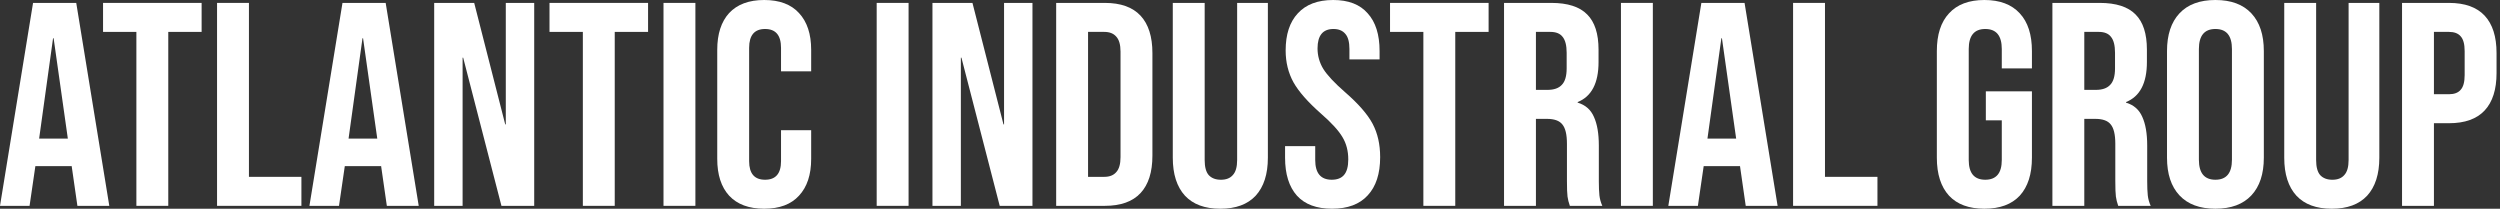
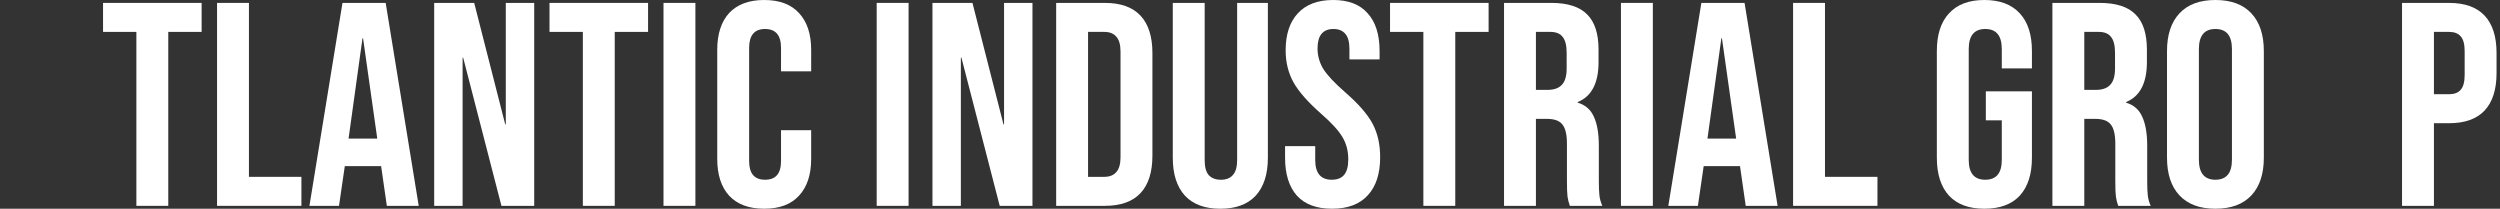
<svg xmlns="http://www.w3.org/2000/svg" width="527" height="44" viewBox="0 0 527 44" fill="none">
  <rect x="0" y="0" width="527" height="44" fill="#333333" stroke="none" />
  <path d="M506.35 0.613H516.249C519.59 0.613 522.096 1.51 523.766 3.302C525.436 5.095 526.272 7.722 526.272 11.185V15.402C526.272 18.865 525.436 21.493 523.766 23.285C522.096 25.078 519.59 25.974 516.249 25.974H513.072V43.391H506.35V0.613ZM516.249 19.863C517.349 19.863 518.164 19.558 518.694 18.946C519.264 18.335 519.549 17.296 519.549 15.83V10.758C519.549 9.291 519.264 8.252 518.694 7.641C518.164 7.03 517.349 6.724 516.249 6.724H513.072V19.863H516.249Z" fill="white" />
-   <path d="M491.54 44.002C488.28 44.002 485.795 43.085 484.084 41.252C482.373 39.378 481.518 36.709 481.518 33.246V0.613H488.24V33.735C488.24 35.202 488.525 36.261 489.095 36.913C489.706 37.565 490.562 37.891 491.662 37.891C492.762 37.891 493.597 37.565 494.167 36.913C494.779 36.261 495.084 35.202 495.084 33.735V0.613H501.562V33.246C501.562 36.709 500.706 39.378 498.995 41.252C497.284 43.085 494.799 44.002 491.54 44.002Z" fill="white" />
  <path d="M467.01 43.999C463.71 43.999 461.184 43.062 459.432 41.188C457.681 39.314 456.805 36.666 456.805 33.244V10.755C456.805 7.333 457.681 4.685 459.432 2.811C461.184 0.937 463.71 0 467.01 0C470.31 0 472.836 0.937 474.588 2.811C476.34 4.685 477.216 7.333 477.216 10.755V33.244C477.216 36.666 476.34 39.314 474.588 41.188C472.836 43.062 470.31 43.999 467.01 43.999ZM467.01 37.888C469.332 37.888 470.493 36.483 470.493 33.672V10.328C470.493 7.517 469.332 6.111 467.01 6.111C464.688 6.111 463.527 7.517 463.527 10.328V33.672C463.527 36.483 464.688 37.888 467.01 37.888Z" fill="white" />
-   <path d="M432.646 0.613H442.607C446.07 0.613 448.596 1.428 450.185 3.058C451.774 4.647 452.568 7.111 452.568 10.452V13.08C452.568 17.52 451.102 20.331 448.169 21.513V21.635C449.798 22.124 450.939 23.122 451.591 24.63C452.283 26.137 452.63 28.154 452.63 30.68V38.196C452.63 39.418 452.67 40.416 452.752 41.191C452.833 41.924 453.037 42.657 453.363 43.391H446.519C446.274 42.698 446.111 42.046 446.03 41.435C445.948 40.824 445.907 39.724 445.907 38.135V30.313C445.907 28.357 445.582 26.993 444.93 26.218C444.319 25.444 443.239 25.057 441.691 25.057H439.369V43.391H432.646V0.613ZM441.813 18.946C443.157 18.946 444.156 18.6 444.807 17.907C445.5 17.215 445.846 16.054 445.846 14.424V11.124C445.846 9.576 445.561 8.456 444.991 7.763C444.461 7.071 443.606 6.724 442.424 6.724H439.369V18.946H441.813Z" fill="white" />
+   <path d="M432.646 0.613H442.607C446.07 0.613 448.596 1.428 450.185 3.058C451.774 4.647 452.568 7.111 452.568 10.452V13.08C452.568 17.52 451.102 20.331 448.169 21.513V21.635C449.798 22.124 450.939 23.122 451.591 24.63C452.283 26.137 452.63 28.154 452.63 30.68V38.196C452.63 39.418 452.67 40.416 452.752 41.191C452.833 41.924 453.037 42.657 453.363 43.391H446.519C446.274 42.698 446.111 42.046 446.03 41.435C445.948 40.824 445.907 39.724 445.907 38.135V30.313C445.907 28.357 445.582 26.993 444.93 26.218C444.319 25.444 443.239 25.057 441.691 25.057H439.369V43.391H432.646ZM441.813 18.946C443.157 18.946 444.156 18.6 444.807 17.907C445.5 17.215 445.846 16.054 445.846 14.424V11.124C445.846 9.576 445.561 8.456 444.991 7.763C444.461 7.071 443.606 6.724 442.424 6.724H439.369V18.946H441.813Z" fill="white" />
  <path d="M418.309 43.999C415.05 43.999 412.565 43.083 410.854 41.249C409.143 39.375 408.287 36.707 408.287 33.244V10.755C408.287 7.292 409.143 4.644 410.854 2.811C412.565 0.937 415.05 0 418.309 0C421.568 0 424.054 0.937 425.765 2.811C427.476 4.644 428.331 7.292 428.331 10.755V14.422H421.976V10.328C421.976 7.517 420.815 6.111 418.493 6.111C416.17 6.111 415.009 7.517 415.009 10.328V33.733C415.009 36.503 416.17 37.888 418.493 37.888C420.815 37.888 421.976 36.503 421.976 33.733V25.361H418.615V19.25H428.331V33.244C428.331 36.707 427.476 39.375 425.765 41.249C424.054 43.083 421.568 43.999 418.309 43.999Z" fill="white" />
  <path d="M377.982 0.613H384.705V37.279H395.766V43.391H377.982V0.613Z" fill="white" />
  <path d="M358.648 0.613H367.754L374.72 43.391H367.998L366.776 34.896V35.018H359.137L357.915 43.391H351.682L358.648 0.613ZM365.981 29.213L362.987 8.069H362.865L359.932 29.213H365.981Z" fill="white" />
  <path d="M341.697 0.613H348.419V43.391H341.697V0.613Z" fill="white" />
  <path d="M317.051 0.613H327.012C330.475 0.613 333.001 1.428 334.589 3.058C336.178 4.647 336.973 7.111 336.973 10.452V13.08C336.973 17.52 335.506 20.331 332.573 21.513V21.635C334.202 22.124 335.343 23.122 335.995 24.63C336.688 26.137 337.034 28.154 337.034 30.68V38.196C337.034 39.418 337.075 40.416 337.156 41.191C337.238 41.924 337.441 42.657 337.767 43.391H330.923C330.678 42.698 330.515 42.046 330.434 41.435C330.352 40.824 330.312 39.724 330.312 38.135V30.313C330.312 28.357 329.986 26.993 329.334 26.218C328.723 25.444 327.643 25.057 326.095 25.057H323.773V43.391H317.051V0.613ZM326.217 18.946C327.562 18.946 328.56 18.6 329.212 17.907C329.904 17.215 330.251 16.054 330.251 14.424V11.124C330.251 9.576 329.965 8.456 329.395 7.763C328.865 7.071 328.01 6.724 326.828 6.724H323.773V18.946H326.217Z" fill="white" />
  <path d="M300.047 6.724H293.02V0.613H313.797V6.724H306.769V43.391H300.047V6.724Z" fill="white" />
  <path d="M280.792 43.999C277.533 43.999 275.068 43.083 273.398 41.249C271.728 39.375 270.893 36.707 270.893 33.244V30.8H277.248V33.733C277.248 36.503 278.409 37.888 280.731 37.888C281.872 37.888 282.728 37.562 283.298 36.911C283.909 36.218 284.215 35.118 284.215 33.611C284.215 31.818 283.807 30.25 282.992 28.905C282.178 27.52 280.67 25.87 278.47 23.955C275.7 21.511 273.765 19.311 272.665 17.355C271.565 15.359 271.015 13.118 271.015 10.633C271.015 7.252 271.87 4.644 273.581 2.811C275.293 0.937 277.778 0 281.037 0C284.255 0 286.679 0.937 288.309 2.811C289.979 4.644 290.815 7.292 290.815 10.755V12.528H284.459V10.328C284.459 8.861 284.174 7.802 283.604 7.15C283.033 6.457 282.198 6.111 281.098 6.111C278.857 6.111 277.737 7.476 277.737 10.205C277.737 11.754 278.144 13.2 278.959 14.544C279.815 15.889 281.342 17.518 283.542 19.433C286.353 21.878 288.289 24.098 289.348 26.094C290.407 28.09 290.937 30.433 290.937 33.122C290.937 36.625 290.061 39.314 288.309 41.188C286.598 43.062 284.092 43.999 280.792 43.999Z" fill="white" />
  <path d="M257.245 44.002C253.986 44.002 251.5 43.085 249.789 41.252C248.078 39.378 247.223 36.709 247.223 33.246V0.613H253.945V33.735C253.945 35.202 254.23 36.261 254.8 36.913C255.411 37.565 256.267 37.891 257.367 37.891C258.467 37.891 259.302 37.565 259.872 36.913C260.484 36.261 260.789 35.202 260.789 33.735V0.613H267.267V33.246C267.267 36.709 266.411 39.378 264.7 41.252C262.989 43.085 260.504 44.002 257.245 44.002Z" fill="white" />
  <path d="M222.641 0.613H232.907C236.248 0.613 238.753 1.51 240.424 3.302C242.094 5.095 242.929 7.722 242.929 11.185V32.818C242.929 36.281 242.094 38.909 240.424 40.702C238.753 42.494 236.248 43.391 232.907 43.391H222.641V0.613ZM232.785 37.279C233.885 37.279 234.72 36.953 235.29 36.302C235.902 35.65 236.207 34.591 236.207 33.124V10.88C236.207 9.413 235.902 8.354 235.29 7.702C234.72 7.05 233.885 6.724 232.785 6.724H229.363V37.279H232.785Z" fill="white" />
  <path d="M196.561 0.613H204.994L211.533 26.218H211.655V0.613H217.644V43.391H210.738L202.672 12.163H202.549V43.391H196.561V0.613Z" fill="white" />
  <path d="M184.805 0.613H191.527V43.391H184.805V0.613Z" fill="white" />
  <path d="M161.095 43.999C157.877 43.999 155.412 43.083 153.701 41.249C152.03 39.416 151.195 36.829 151.195 33.488V10.511C151.195 7.17 152.03 4.583 153.701 2.75C155.412 0.917 157.877 0 161.095 0C164.314 0 166.758 0.917 168.428 2.75C170.14 4.583 170.995 7.17 170.995 10.511V15.033H164.64V10.083C164.64 7.435 163.519 6.111 161.279 6.111C159.038 6.111 157.917 7.435 157.917 10.083V33.977C157.917 36.585 159.038 37.888 161.279 37.888C163.519 37.888 164.64 36.585 164.64 33.977V27.439H170.995V33.488C170.995 36.829 170.14 39.416 168.428 41.249C166.758 43.083 164.314 43.999 161.095 43.999Z" fill="white" />
  <path d="M139.867 0.613H146.589V43.391H139.867V0.613Z" fill="white" />
  <path d="M122.864 6.724H115.836V0.613H136.613V6.724H129.586V43.391H122.864V6.724Z" fill="white" />
  <path d="M91.527 0.613H99.961L106.499 26.218H106.622V0.613H112.61V43.391H105.705L97.638 12.163H97.516V43.391H91.527V0.613Z" fill="white" />
  <path d="M72.195 0.613H81.3L88.267 43.391H81.545L80.323 34.896V35.018H72.684L71.462 43.391H65.228L72.195 0.613ZM79.528 29.213L76.534 8.069H76.412L73.478 29.213H79.528Z" fill="white" />
  <path d="M45.754 0.613H52.476V37.279H63.537V43.391H45.754V0.613Z" fill="white" />
  <path d="M28.75 6.724H21.723V0.613H42.5V6.724H35.472V43.391H28.75V6.724Z" fill="white" />
-   <path d="M6.967 0.613H16.072L23.039 43.391H16.316L15.094 34.896V35.018H7.455L6.233 43.391H0L6.967 0.613ZM14.3 29.213L11.305 8.069H11.183L8.25 29.213H14.3Z" fill="white" />
</svg>